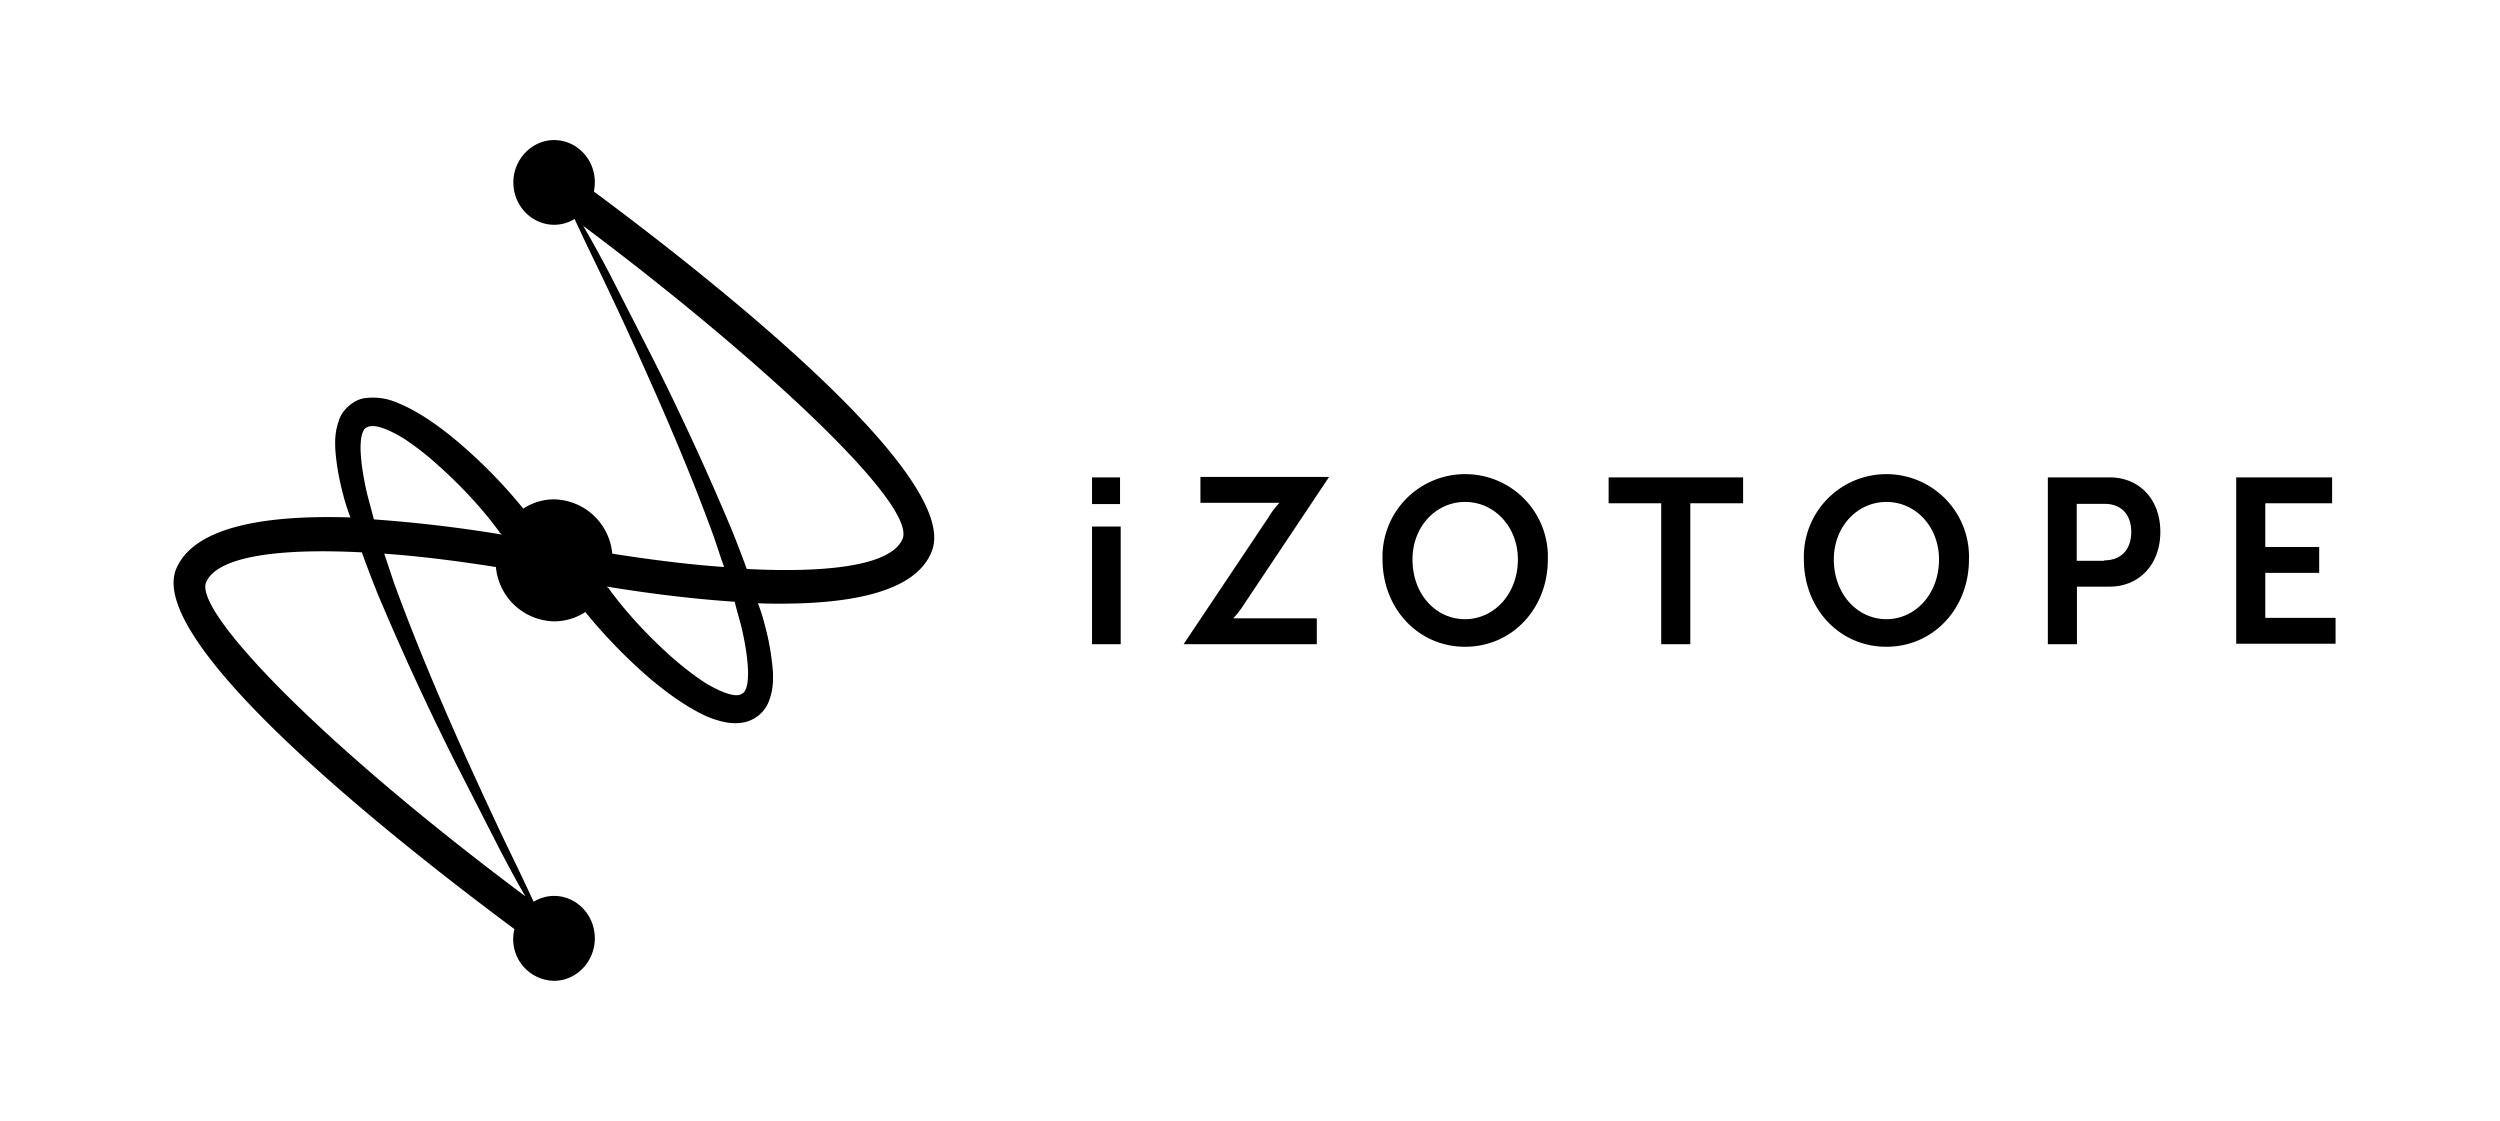
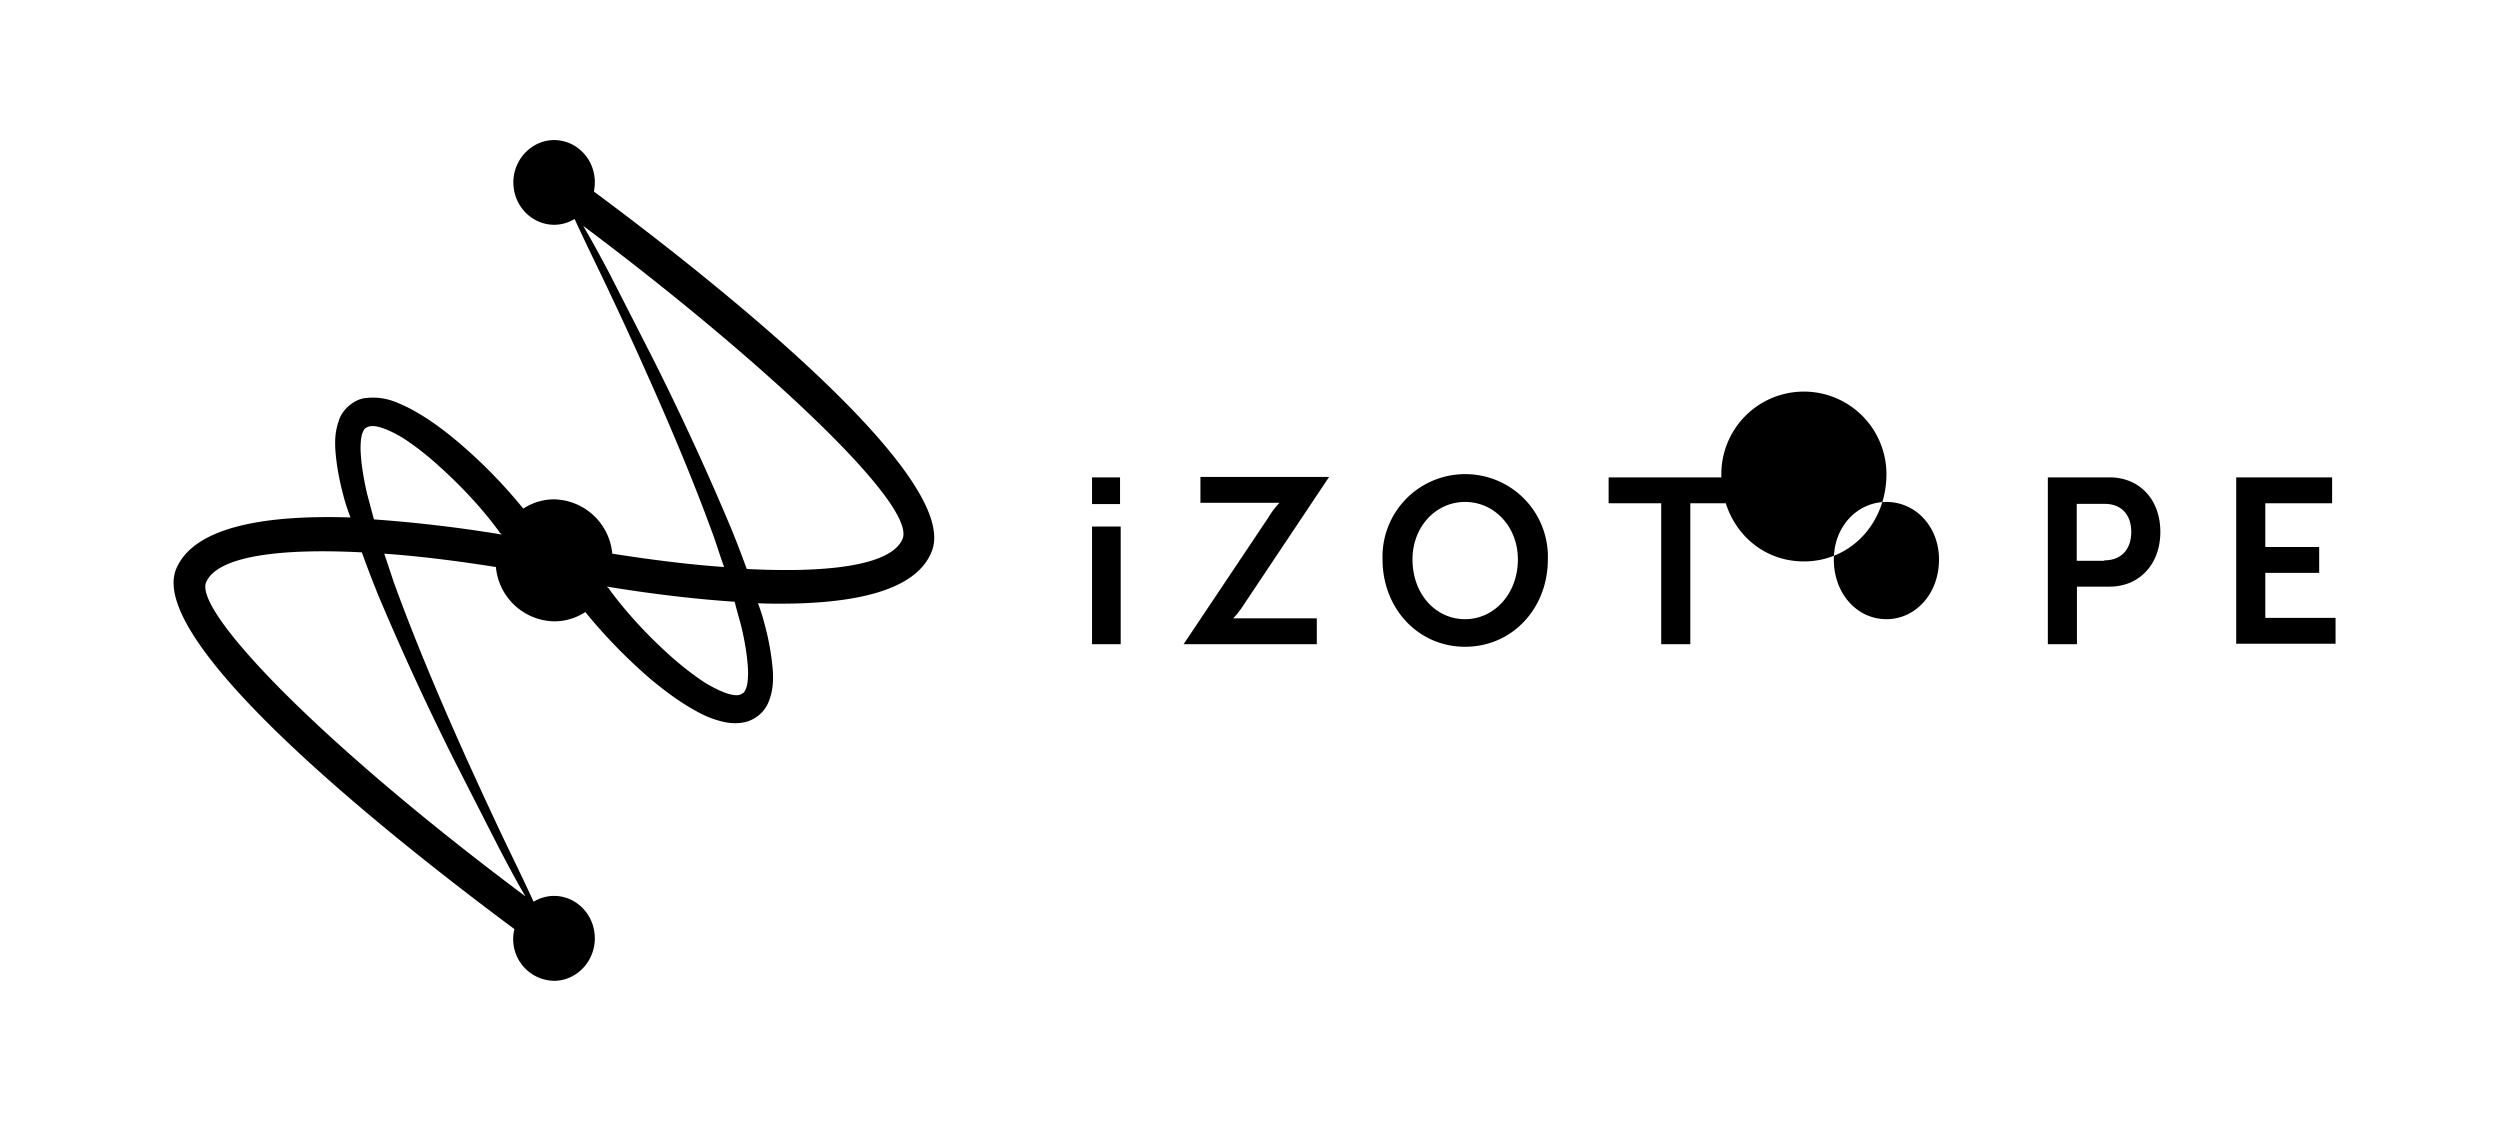
<svg xmlns="http://www.w3.org/2000/svg" viewBox="0 0 116 52">
-   <path d="M50.66 22.15h1.31v1.24h-1.3v-1.24zm0 2.28H52v5.46h-1.33v-5.46zM67.98 22a3.83 3.83 0 0 1 3.84 3.96c0 2.27-1.65 4.05-3.84 4.05-2.18 0-3.83-1.78-3.83-4.05A3.83 3.83 0 0 1 67.98 22zm0 6.73c1.35 0 2.45-1.18 2.45-2.77 0-1.53-1.1-2.67-2.45-2.67s-2.44 1.14-2.44 2.67c0 1.6 1.07 2.77 2.44 2.77zM77.08 23.35h-2.44v-1.2h6.24v1.2h-2.45v6.54h-1.35v-6.54zM87.53 22a3.83 3.83 0 0 1 3.83 3.96c0 2.27-1.65 4.05-3.83 4.05-2.19 0-3.83-1.78-3.83-4.05A3.83 3.83 0 0 1 87.53 22zm0 6.73c1.35 0 2.44-1.18 2.44-2.77 0-1.53-1.09-2.67-2.44-2.67-1.35 0-2.44 1.14-2.44 2.67 0 1.6 1.09 2.77 2.44 2.77zM95.02 22.15h2.86c1.39 0 2.36 1.02 2.36 2.53 0 1.5-.97 2.54-2.36 2.54h-1.51v2.67h-1.35v-7.74zM97.64 26c.8 0 1.25-.52 1.25-1.32 0-.79-.45-1.3-1.23-1.3h-1.3v2.64h1.28V26zM103.76 22.15h4.45v1.2h-3.1v2.03h2.5v1.2h-2.5v2.09h3.26v1.2h-4.61v-7.72zM57.24 28.67s.25-.25.53-.7l3.9-5.84H55.7v1.2h3.67s-.26.25-.53.7l-3.92 5.86h6.18v-1.2h-3.87v-.02zM27.56 8.9c.02-.15.04-.3.04-.44 0-1.1-.86-1.96-1.89-1.96-1.03 0-1.89.89-1.89 1.96 0 1.1.86 1.97 1.9 1.97.33 0 .67-.1.94-.27.42.91.86 1.82 1.3 2.73.63 1.32 1.25 2.65 1.84 3.97 1.2 2.67 2.35 5.36 3.34 8.1.16.46.3.92.46 1.35-1.71-.12-3.48-.35-5.19-.62a2.77 2.77 0 0 0-2.7-2.52 2.6 2.6 0 0 0-1.43.43 23.44 23.44 0 0 0-3.06-3.12c-.57-.48-1.17-.93-1.83-1.32a7.48 7.48 0 0 0-1.07-.52 2.8 2.8 0 0 0-1.35-.17c-.52.04-1.11.54-1.25 1.06-.18.5-.18.93-.16 1.34.06.83.22 1.57.42 2.3.08.29.18.56.28.84-3.74-.12-7.25.36-8.09 2.4-1.39 3.46 10.15 12.58 15.7 16.7a1.93 1.93 0 0 0 1.85 2.4c1.04-.01 1.88-.9 1.88-1.97 0-1.1-.86-1.97-1.89-1.97-.34 0-.67.1-.95.27-.42-.91-.86-1.82-1.3-2.73-.63-1.32-1.24-2.65-1.84-3.97-1.2-2.67-2.34-5.36-3.34-8.1l-.45-1.35c1.7.12 3.47.35 5.18.62a2.77 2.77 0 0 0 2.7 2.52c.54 0 1.03-.16 1.45-.43a24.58 24.58 0 0 0 3.04 3.12c.58.48 1.17.93 1.83 1.32.34.2.67.38 1.07.52.4.13.82.25 1.35.17a1.58 1.58 0 0 0 1.25-1.06c.18-.5.18-.93.16-1.34a11.7 11.7 0 0 0-.42-2.3c-.07-.29-.17-.56-.27-.84.35.02.71.02 1.05.02 3.32 0 6.28-.56 7.01-2.42C44.64 22.13 33.1 13 27.56 8.89zm-10.1 18.5a125.8 125.8 0 0 0 3.68 8l2 3.92c.4.76.8 1.53 1.24 2.27-9.6-7.17-15.35-13.21-14.82-14.56.52-1.26 3.56-1.59 7.23-1.4.22.6.44 1.2.68 1.78zm-.43-4.5c-.16-.7-.28-1.4-.3-2.05 0-.33.02-.64.12-.83.04-.1.08-.14.12-.16.06-.04.1-.06.2-.08.38-.07 1.03.24 1.57.57a13 13 0 0 1 1.6 1.25c1.04.93 2.01 1.96 2.83 3.08v.02s0 .02.02.02l.08.06v.02a64.96 64.96 0 0 0-5.92-.7l-.32-1.2zm17.38 6.22c.16.7.28 1.4.3 2.05 0 .33-.02.64-.12.83-.04.1-.08.14-.12.16a.45.45 0 0 1-.2.09c-.37.06-1.03-.25-1.57-.58-.55-.36-1.09-.79-1.6-1.24-1.04-.94-2.01-1.97-2.83-3.09v-.02s0-.02-.02-.02l-.08-.06v-.02c1.65.27 3.78.56 5.92.7.1.42.22.81.32 1.2zM41.88 25c-.52 1.26-3.55 1.59-7.23 1.4-.22-.6-.44-1.18-.67-1.75a125.72 125.72 0 0 0-3.68-8l-2-3.92c-.4-.76-.8-1.5-1.24-2.25 7.99 5.98 15.48 12.88 14.82 14.52z" />
+   <path d="M50.66 22.15h1.31v1.24h-1.3v-1.24zm0 2.28H52v5.46h-1.33v-5.46zM67.98 22a3.83 3.83 0 0 1 3.84 3.96c0 2.27-1.65 4.05-3.84 4.05-2.18 0-3.83-1.78-3.83-4.05A3.83 3.83 0 0 1 67.98 22zm0 6.73c1.35 0 2.45-1.18 2.45-2.77 0-1.53-1.1-2.67-2.45-2.67s-2.44 1.14-2.44 2.67c0 1.6 1.07 2.77 2.44 2.77zM77.08 23.35h-2.44v-1.2h6.24v1.2h-2.45v6.54h-1.35v-6.54zM87.53 22c0 2.27-1.65 4.05-3.83 4.05-2.19 0-3.83-1.78-3.83-4.05A3.83 3.83 0 0 1 87.53 22zm0 6.73c1.35 0 2.44-1.18 2.44-2.77 0-1.53-1.09-2.67-2.44-2.67-1.35 0-2.44 1.14-2.44 2.67 0 1.6 1.09 2.77 2.44 2.77zM95.02 22.15h2.86c1.39 0 2.36 1.02 2.36 2.53 0 1.5-.97 2.54-2.36 2.54h-1.51v2.67h-1.35v-7.74zM97.64 26c.8 0 1.25-.52 1.25-1.32 0-.79-.45-1.3-1.23-1.3h-1.3v2.64h1.28V26zM103.76 22.15h4.45v1.2h-3.1v2.03h2.5v1.2h-2.5v2.09h3.26v1.2h-4.61v-7.72zM57.24 28.67s.25-.25.53-.7l3.9-5.84H55.7v1.2h3.67s-.26.25-.53.7l-3.92 5.86h6.18v-1.2h-3.87v-.02zM27.56 8.9c.02-.15.04-.3.04-.44 0-1.1-.86-1.96-1.89-1.96-1.03 0-1.89.89-1.89 1.96 0 1.1.86 1.97 1.9 1.97.33 0 .67-.1.94-.27.42.91.86 1.82 1.3 2.73.63 1.32 1.25 2.65 1.84 3.97 1.2 2.67 2.35 5.36 3.34 8.1.16.46.3.92.46 1.35-1.71-.12-3.48-.35-5.19-.62a2.77 2.77 0 0 0-2.7-2.52 2.6 2.6 0 0 0-1.43.43 23.44 23.44 0 0 0-3.06-3.12c-.57-.48-1.17-.93-1.83-1.32a7.48 7.48 0 0 0-1.07-.52 2.8 2.8 0 0 0-1.35-.17c-.52.04-1.11.54-1.25 1.06-.18.5-.18.93-.16 1.34.06.83.22 1.57.42 2.3.08.29.18.56.28.84-3.74-.12-7.25.36-8.09 2.4-1.39 3.46 10.15 12.58 15.7 16.7a1.93 1.93 0 0 0 1.85 2.4c1.04-.01 1.88-.9 1.88-1.97 0-1.1-.86-1.97-1.89-1.97-.34 0-.67.1-.95.27-.42-.91-.86-1.82-1.3-2.73-.63-1.32-1.24-2.65-1.84-3.97-1.2-2.67-2.34-5.36-3.34-8.1l-.45-1.35c1.7.12 3.47.35 5.18.62a2.77 2.77 0 0 0 2.7 2.52c.54 0 1.03-.16 1.45-.43a24.58 24.58 0 0 0 3.04 3.12c.58.48 1.17.93 1.83 1.32.34.2.67.38 1.07.52.4.13.82.25 1.35.17a1.58 1.58 0 0 0 1.25-1.06c.18-.5.18-.93.16-1.34a11.7 11.7 0 0 0-.42-2.3c-.07-.29-.17-.56-.27-.84.35.02.71.02 1.05.02 3.32 0 6.28-.56 7.01-2.42C44.64 22.13 33.1 13 27.56 8.89zm-10.1 18.5a125.8 125.8 0 0 0 3.68 8l2 3.92c.4.76.8 1.53 1.24 2.27-9.6-7.17-15.35-13.21-14.82-14.56.52-1.26 3.56-1.59 7.23-1.4.22.6.44 1.2.68 1.78zm-.43-4.5c-.16-.7-.28-1.4-.3-2.05 0-.33.02-.64.12-.83.04-.1.08-.14.12-.16.06-.04.1-.06.2-.08.38-.07 1.03.24 1.57.57a13 13 0 0 1 1.6 1.25c1.04.93 2.01 1.96 2.83 3.08v.02s0 .02.02.02l.08.06v.02a64.96 64.96 0 0 0-5.92-.7l-.32-1.2zm17.38 6.22c.16.7.28 1.4.3 2.05 0 .33-.02.64-.12.83-.04.1-.08.14-.12.16a.45.45 0 0 1-.2.09c-.37.06-1.03-.25-1.57-.58-.55-.36-1.09-.79-1.6-1.24-1.04-.94-2.01-1.97-2.83-3.09v-.02s0-.02-.02-.02l-.08-.06v-.02c1.65.27 3.78.56 5.92.7.1.42.22.81.32 1.2zM41.88 25c-.52 1.26-3.55 1.59-7.23 1.4-.22-.6-.44-1.18-.67-1.75a125.72 125.72 0 0 0-3.68-8l-2-3.92c-.4-.76-.8-1.5-1.24-2.25 7.99 5.98 15.48 12.88 14.82 14.52z" />
</svg>